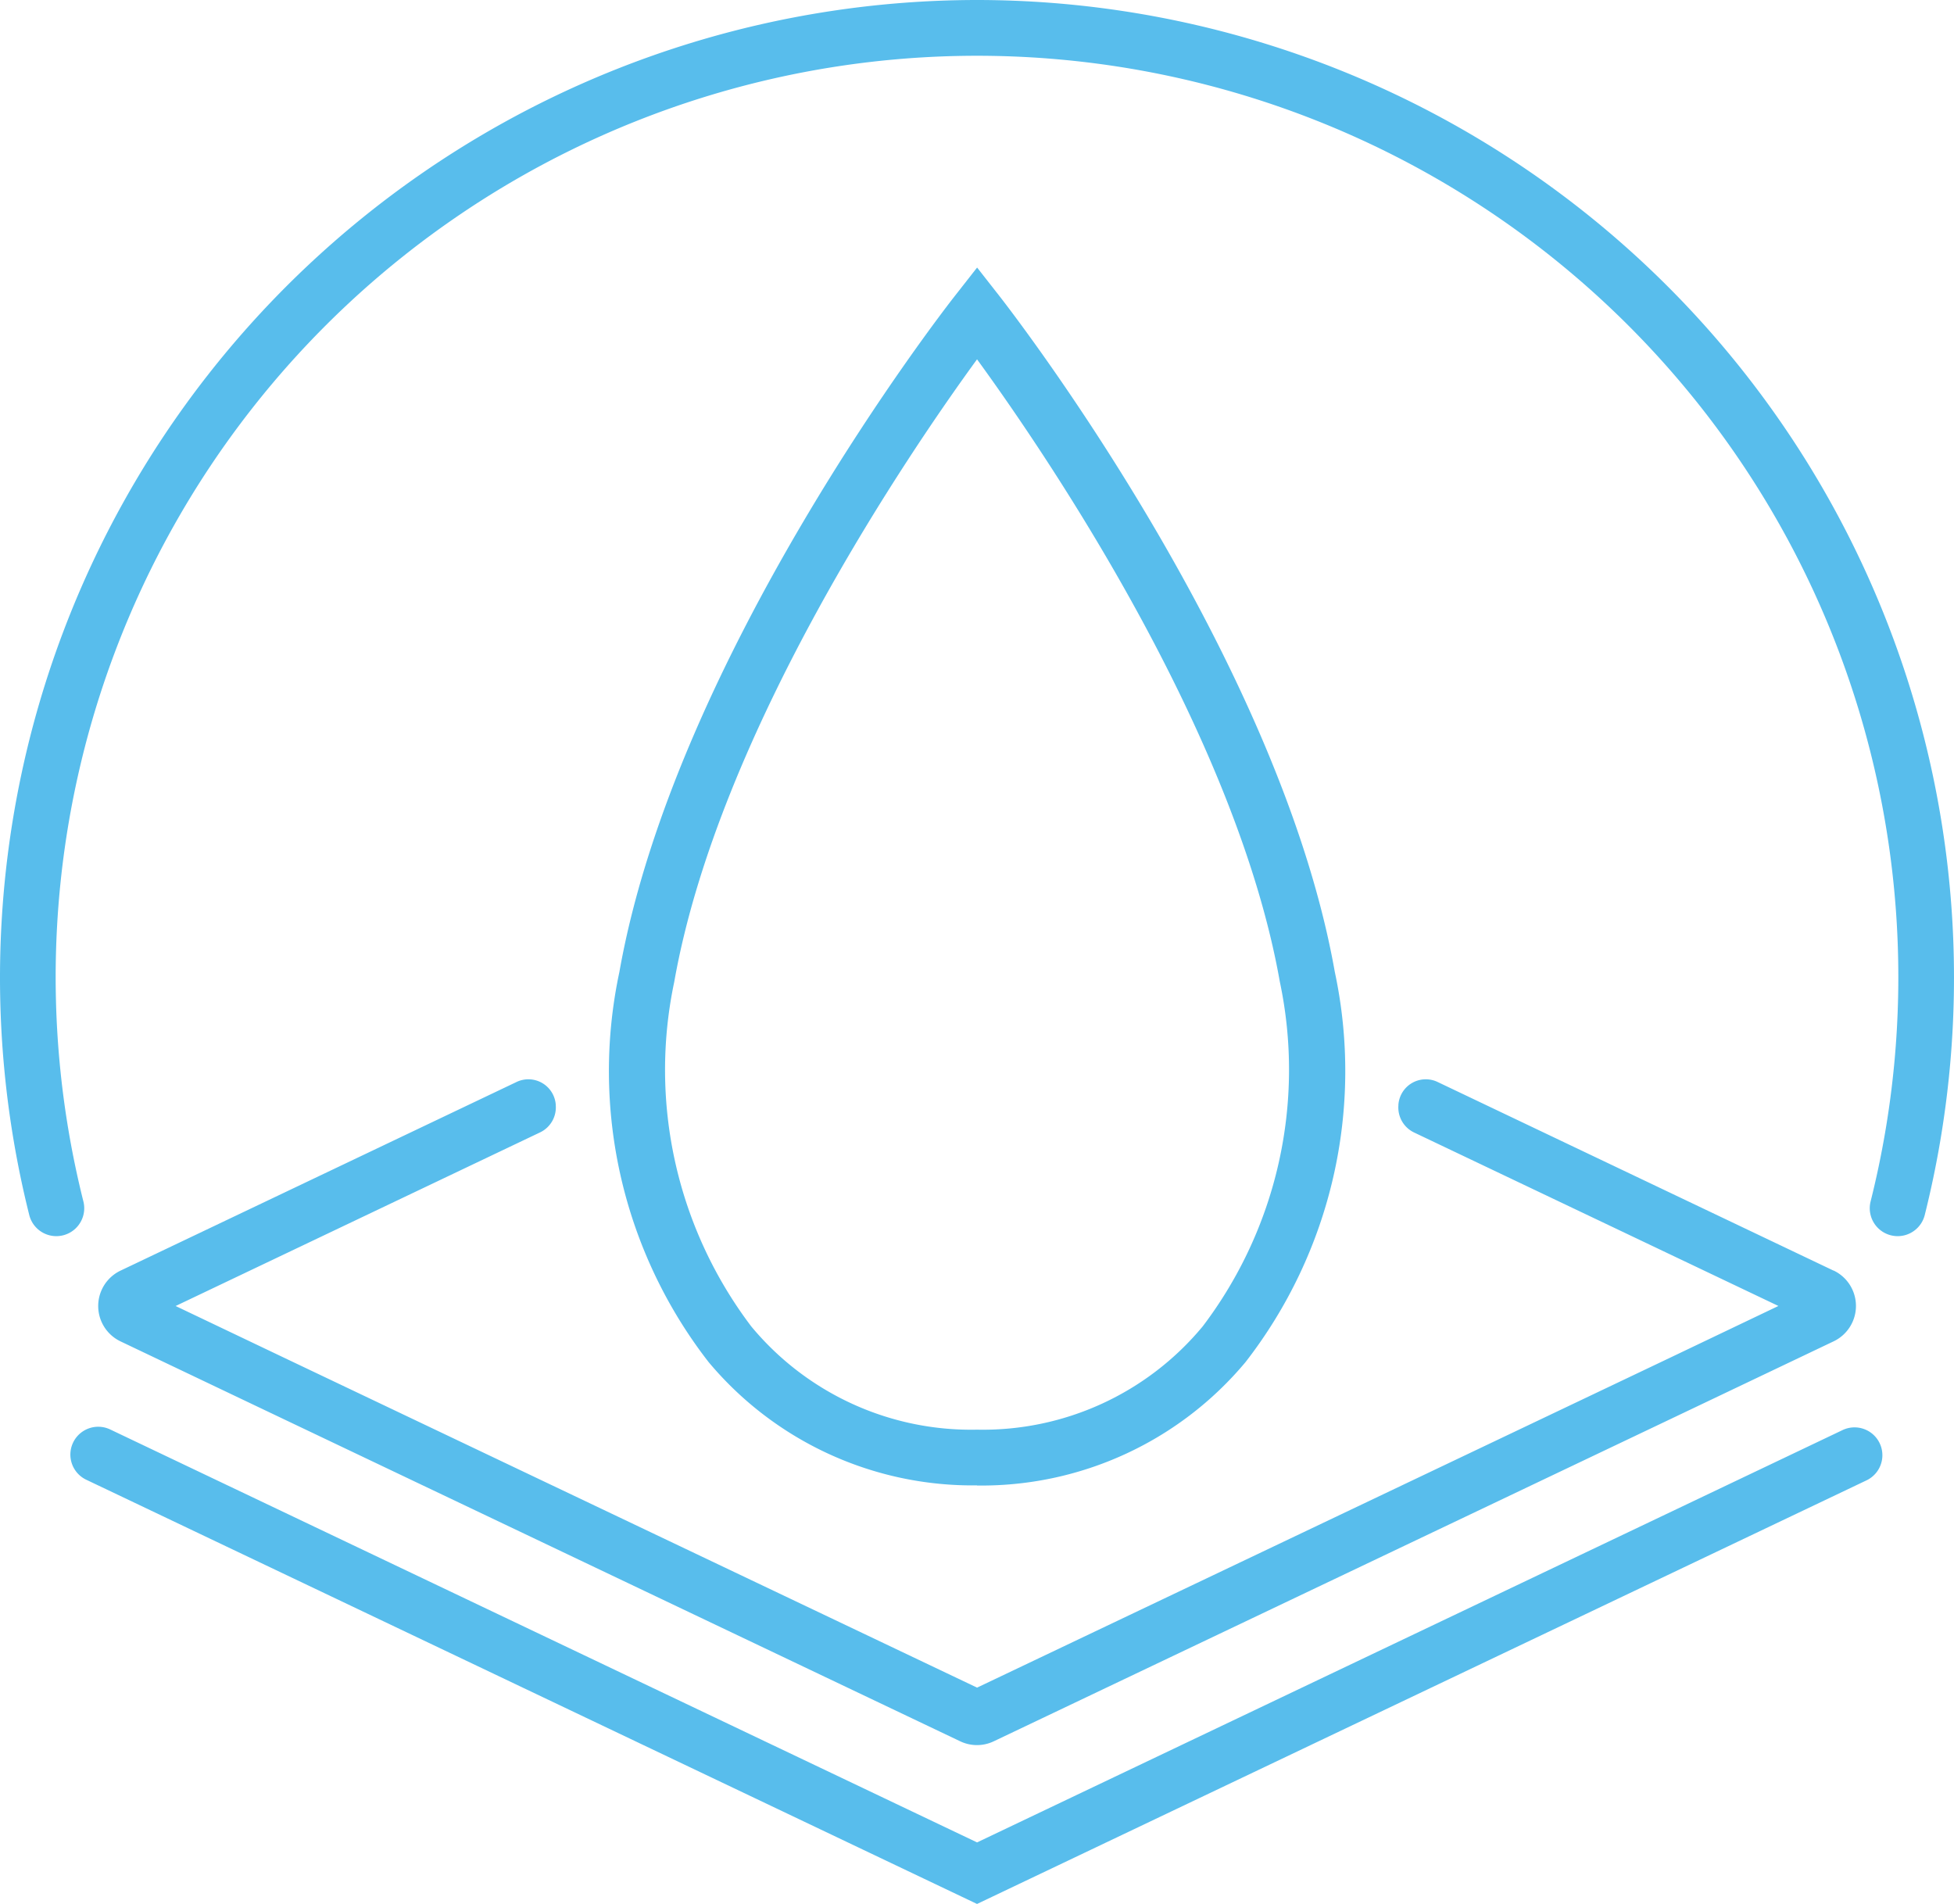
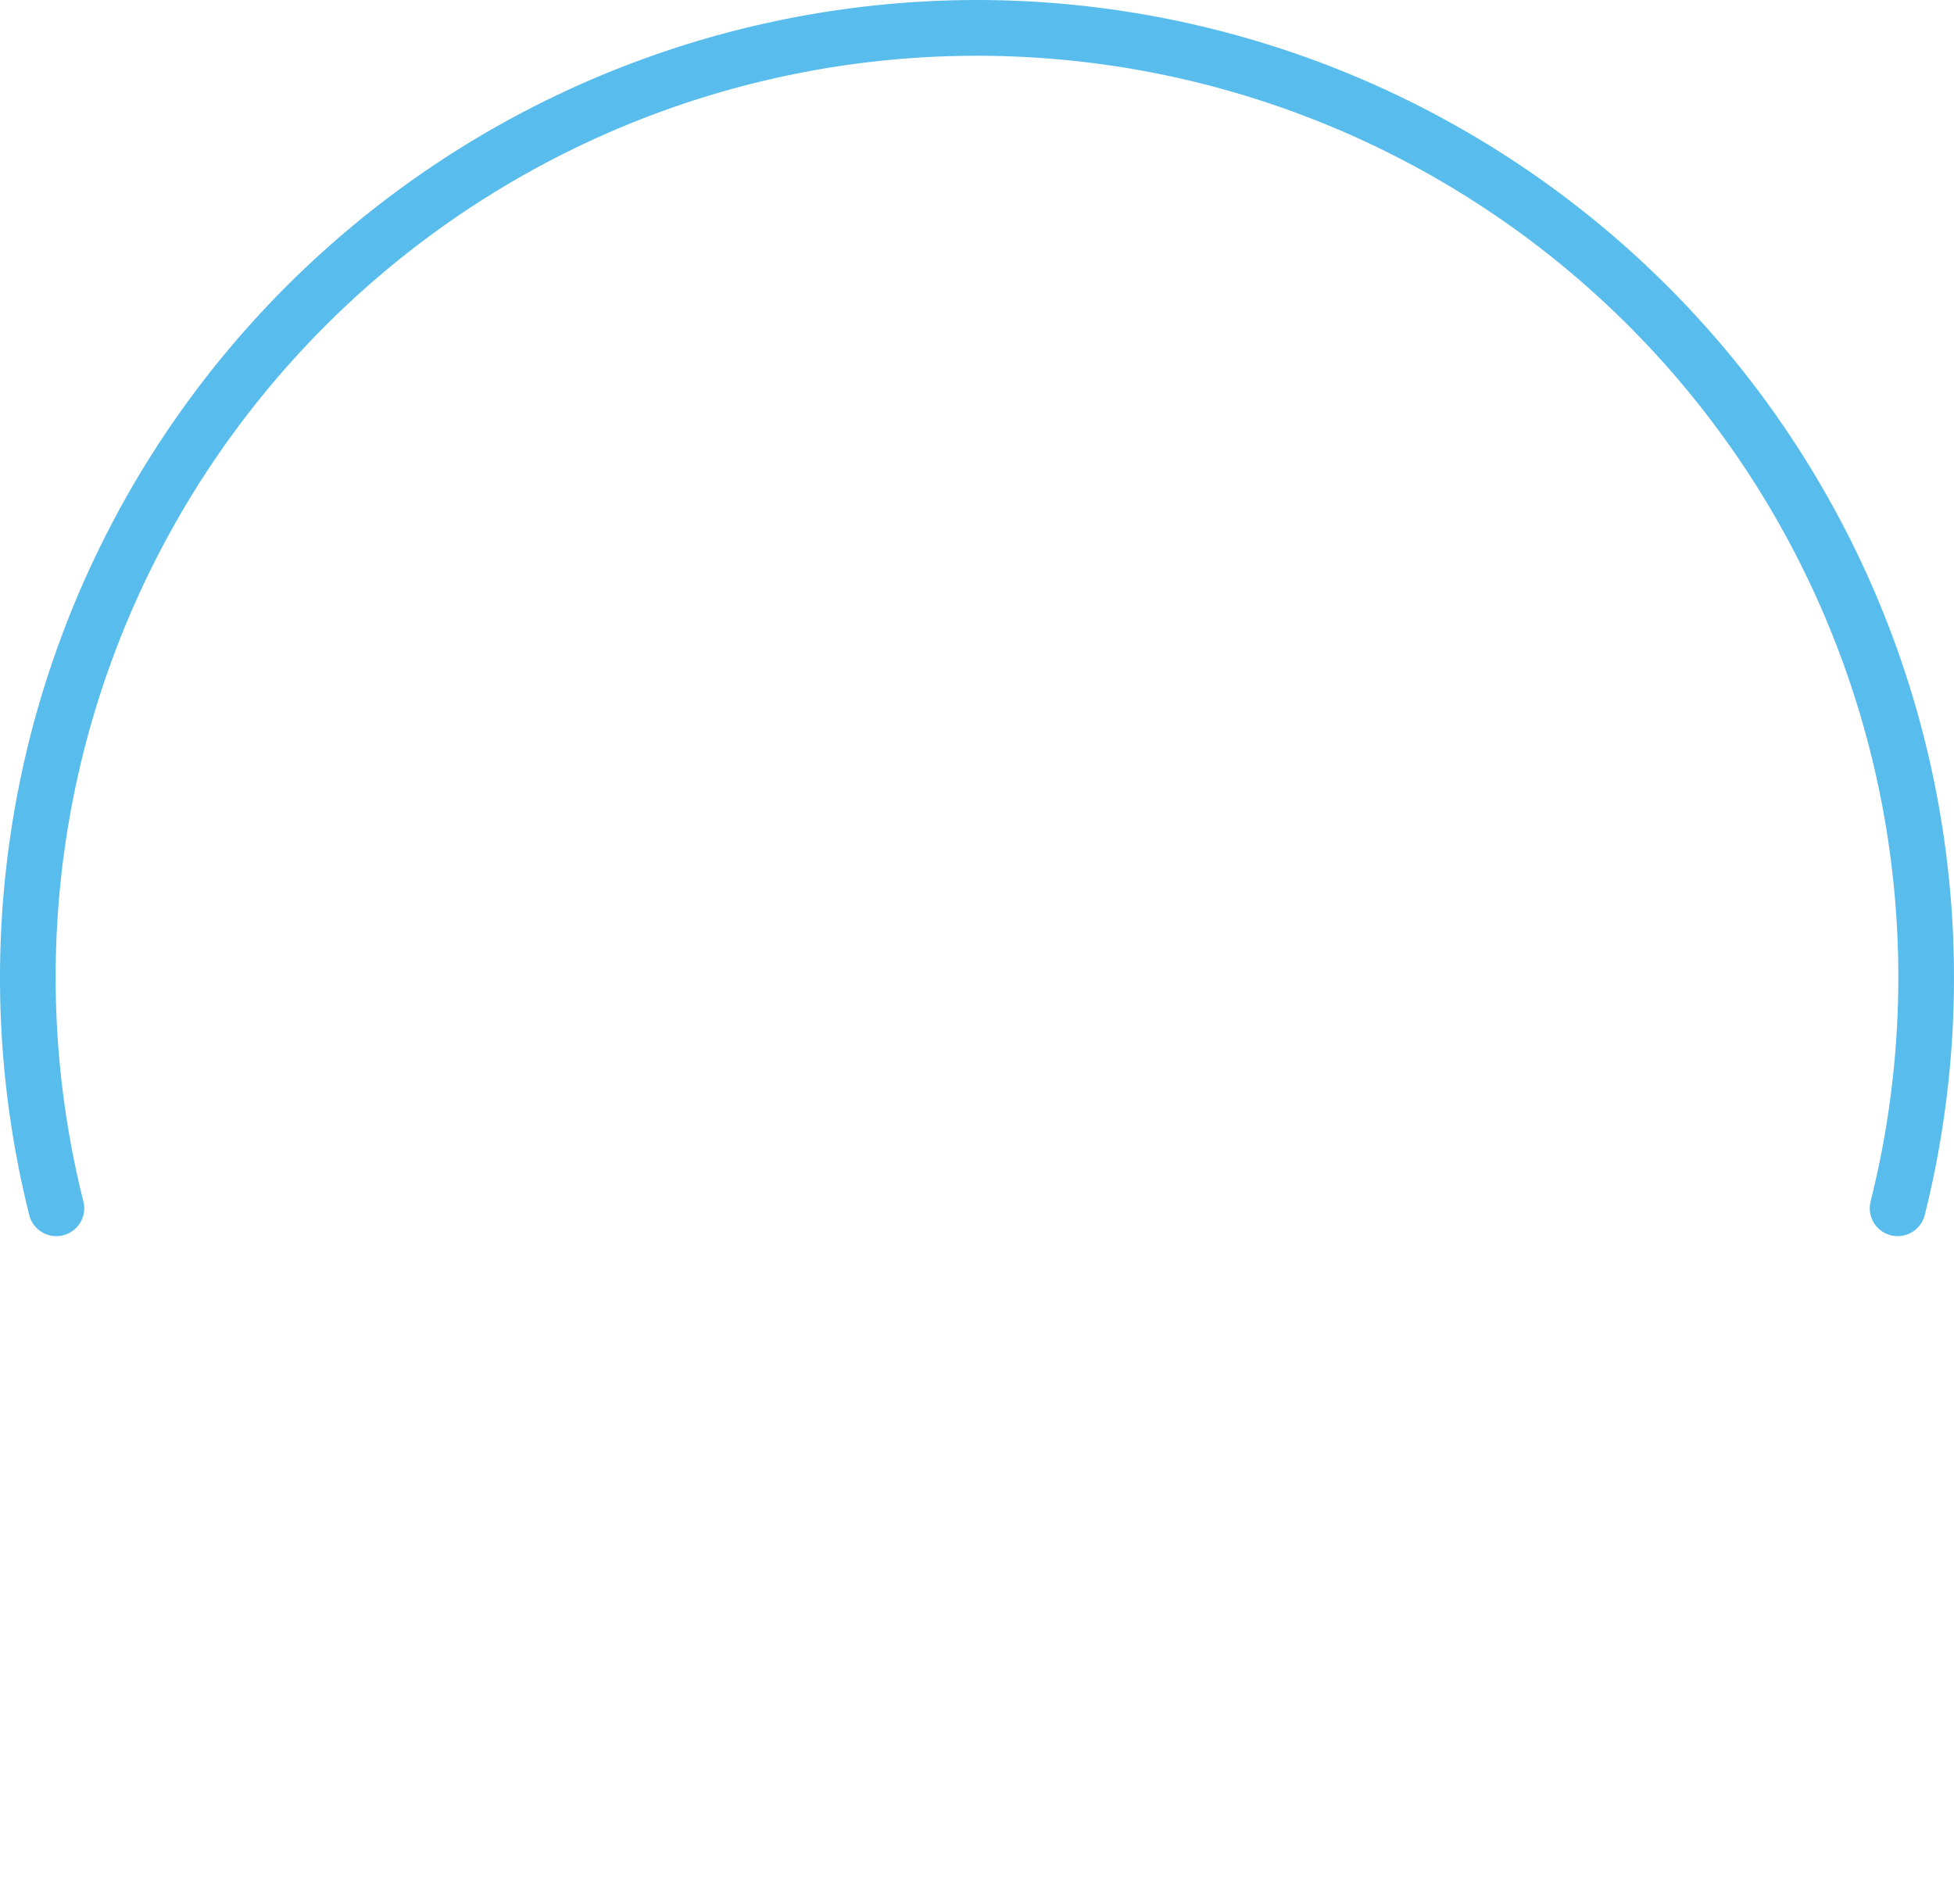
<svg xmlns="http://www.w3.org/2000/svg" width="56.442" height="55" viewBox="0 0 56.442 55">
  <g id="Icon_Advance_Technology" data-name="Icon_Advance Technology" transform="translate(0)" style="mix-blend-mode: normal;isolation: isolate">
    <path id="Path_437" data-name="Path 437" d="M28.222,0A28.24,28.24,0,0,0,.846,35.1a.806.806,0,1,0,1.562-.4,26.613,26.613,0,1,1,51.626,0,.806.806,0,1,0,1.562.4A28.24,28.24,0,0,0,28.222,0" transform="translate(0)" fill="#58bdec" />
-     <path id="Path_438" data-name="Path 438" d="M57.246,53.005,45.813,47.558a.793.793,0,0,0-1.135.661v.02a.8.8,0,0,0,.451.776l10.526,5.012L52.5,55.534,32.508,65.051,12.516,55.534,9.358,54.028l10.53-5.016a.8.8,0,0,0,.451-.775v-.018a.793.793,0,0,0-1.135-.661L7.769,53.005a1.132,1.132,0,0,0,0,2.046l4.056,1.933L32.018,66.6a1.125,1.125,0,0,0,.975,0l20.2-9.618,4.056-1.933a1.133,1.133,0,0,0,0-2.046M32.507,71.3,6.776,59.046a.8.8,0,1,1,.692-1.452l25.04,11.928,25-11.91a.8.8,0,0,1,.692,1.452Zm0-12.091a9.938,9.938,0,0,1-7.755-3.563,13.705,13.705,0,0,1-2.576-11.265c1.617-9.142,9.368-19.121,9.7-19.541l.633-.808.633.808c.329.42,8.08,10.4,9.7,19.541A13.706,13.706,0,0,1,40.261,55.65a9.937,9.937,0,0,1-7.754,3.563m0-32.53c-1.895,2.6-7.462,10.721-8.746,17.982a12.274,12.274,0,0,0,2.224,9.952A8.247,8.247,0,0,0,32.507,57.6a8.246,8.246,0,0,0,6.522-2.988,12.27,12.27,0,0,0,2.224-9.952C39.969,37.4,34.4,29.283,32.507,26.683" transform="translate(-4.285 -16.304)" fill="#58bdec" />
  </g>
</svg>